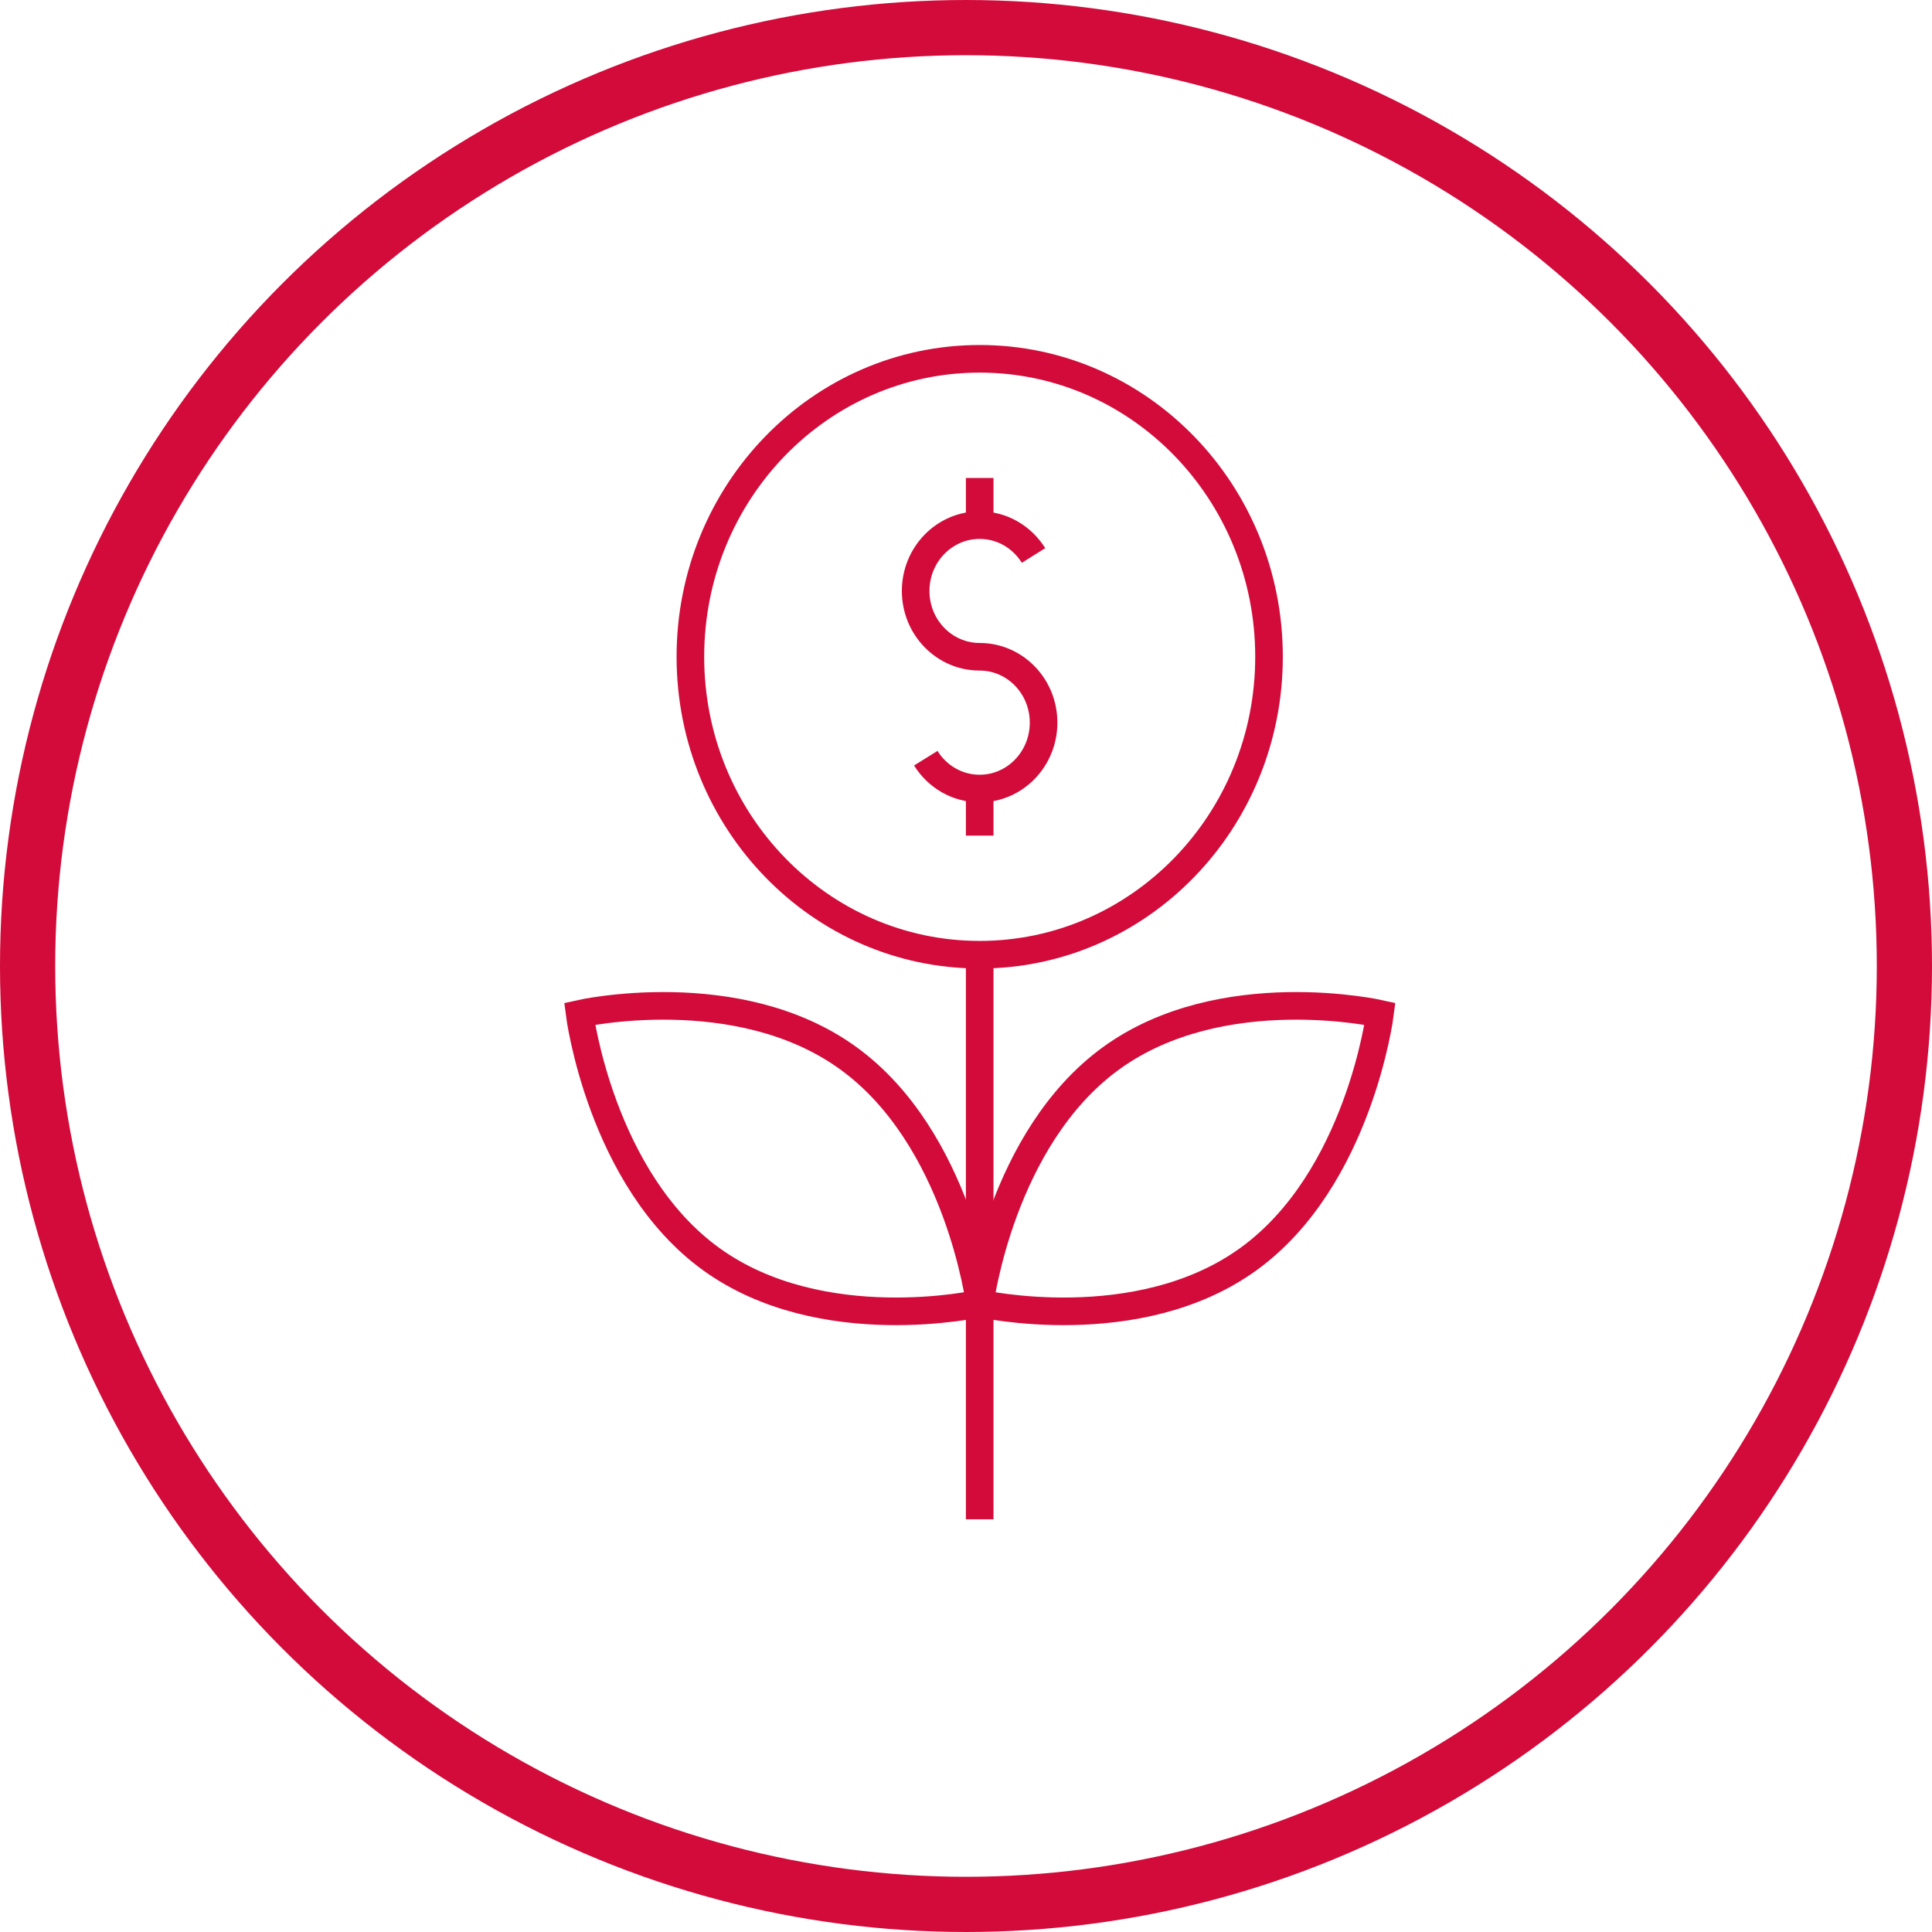
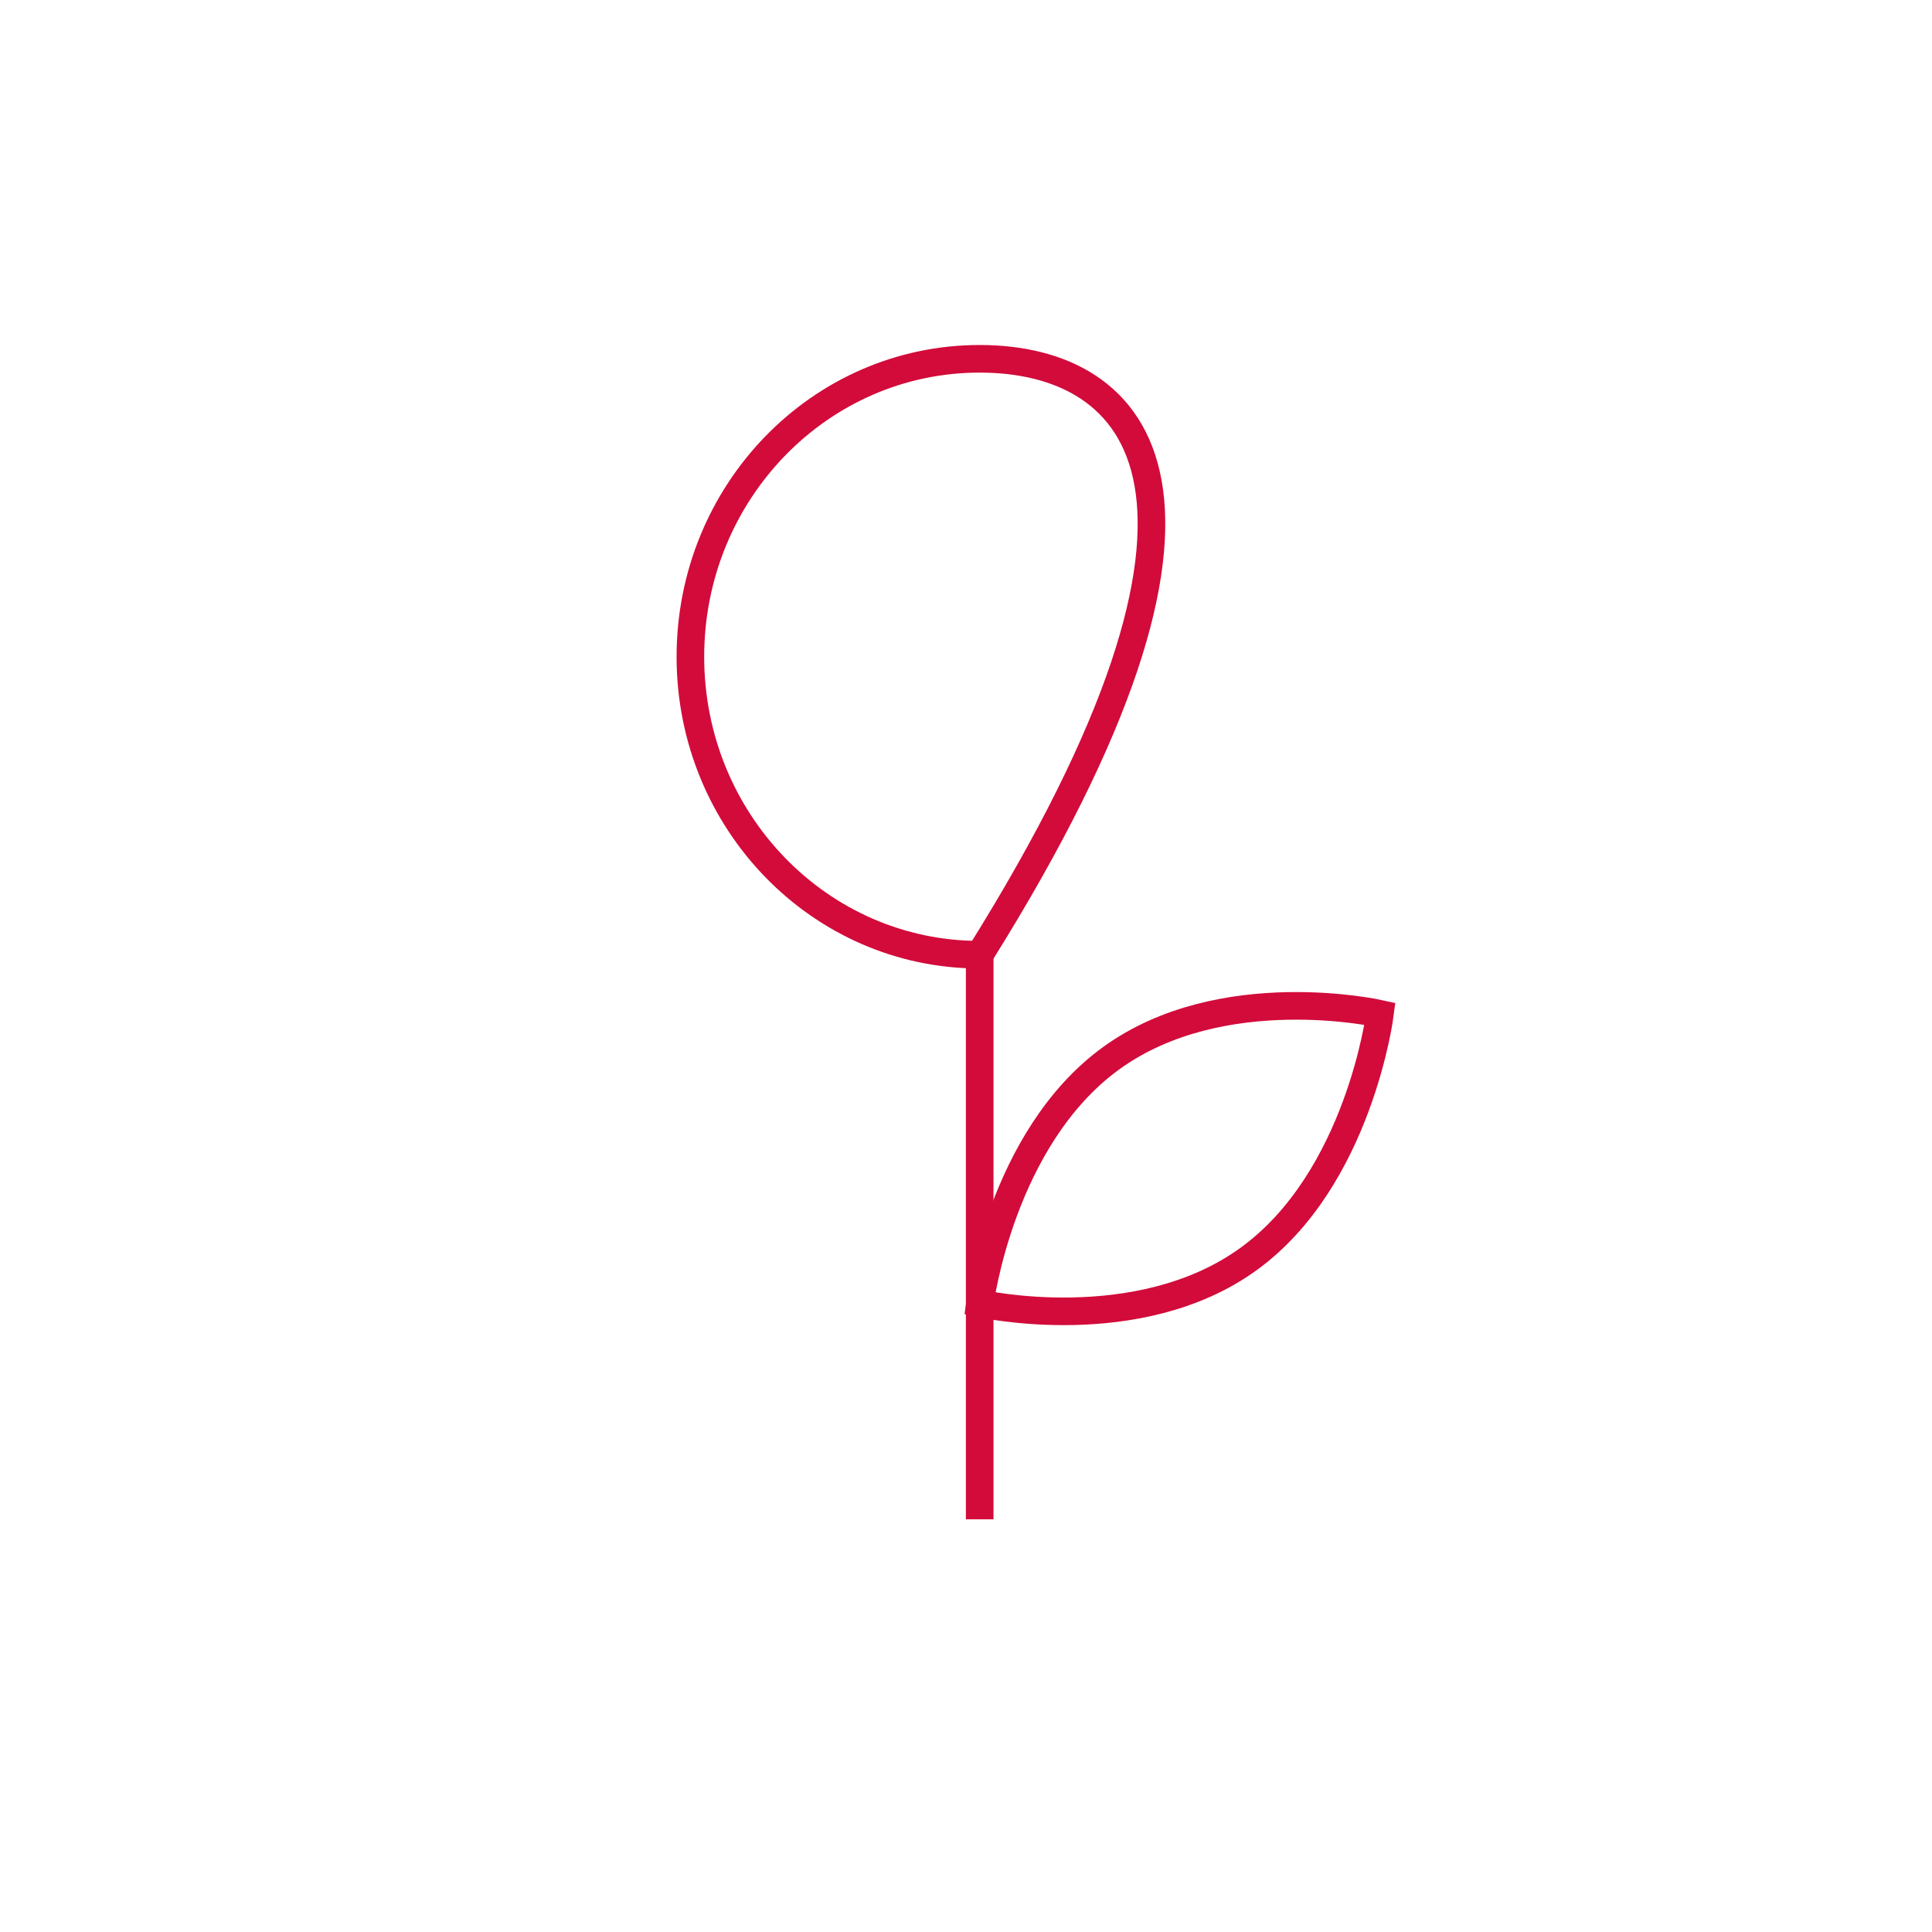
<svg xmlns="http://www.w3.org/2000/svg" width="70" height="70" viewBox="0 0 70 70" fill="none">
  <g filter="url(#filter0_i_2717_299)">
    <circle cx="35" cy="35" r="35" fill="white" />
  </g>
-   <circle cx="35" cy="35" r="34" stroke="#D20B3A" stroke-width="2" />
  <path d="M40.264 38.338C36.261 41.235 35.501 47.225 35.501 47.225C35.501 47.225 41.232 48.518 45.236 45.617C49.241 42.719 50 36.731 50 36.731C50 36.731 44.269 35.439 40.264 38.338Z" stroke="#D20B3A" stroke-miterlimit="10" />
-   <path d="M30.731 38.338C34.735 41.235 35.499 47.225 35.499 47.225C35.499 47.225 29.769 48.518 25.764 45.617C21.76 42.719 21 36.731 21 36.731C21 36.731 26.729 35.439 30.731 38.338Z" stroke="#D20B3A" stroke-miterlimit="10" />
-   <path d="M35.496 34.591C41.285 34.591 45.979 29.758 45.979 23.796C45.979 17.833 41.285 13 35.496 13C29.707 13 25.014 17.833 25.014 23.796C25.014 29.758 29.707 34.591 35.496 34.591Z" stroke="#D20B3A" stroke-miterlimit="10" />
-   <path d="M33.543 27.471C33.954 28.132 34.674 28.57 35.495 28.57C36.774 28.57 37.811 27.5 37.811 26.182C37.811 24.864 36.775 23.796 35.495 23.796C34.213 23.796 33.176 22.729 33.176 21.411C33.176 20.094 34.213 19.026 35.495 19.026C36.315 19.026 37.032 19.462 37.447 20.126" stroke="#D20B3A" stroke-miterlimit="10" />
-   <path d="M35.496 19.026V17.318" stroke="#D20B3A" stroke-miterlimit="10" />
-   <path d="M35.496 28.571V30.276" stroke="#D20B3A" stroke-miterlimit="10" />
+   <path d="M35.496 34.591C45.979 17.833 41.285 13 35.496 13C29.707 13 25.014 17.833 25.014 23.796C25.014 29.758 29.707 34.591 35.496 34.591Z" stroke="#D20B3A" stroke-miterlimit="10" />
  <path d="M35.496 55.047V34.592" stroke="#D20B3A" stroke-miterlimit="10" />
  <defs>
    <filter id="filter0_i_2717_299" x="0" y="0" width="74" height="74" filterUnits="userSpaceOnUse" color-interpolation-filters="sRGB">
      <feFlood flood-opacity="0" result="BackgroundImageFix" />
      <feBlend mode="normal" in="SourceGraphic" in2="BackgroundImageFix" result="shape" />
      <feColorMatrix in="SourceAlpha" type="matrix" values="0 0 0 0 0 0 0 0 0 0 0 0 0 0 0 0 0 0 127 0" result="hardAlpha" />
      <feOffset dx="6" dy="4" />
      <feGaussianBlur stdDeviation="2" />
      <feComposite in2="hardAlpha" operator="arithmetic" k2="-1" k3="1" />
      <feColorMatrix type="matrix" values="0 0 0 0 0 0 0 0 0 0 0 0 0 0 0 0 0 0 0.25 0" />
      <feBlend mode="normal" in2="shape" result="effect1_innerShadow_2717_299" />
    </filter>
  </defs>
</svg>